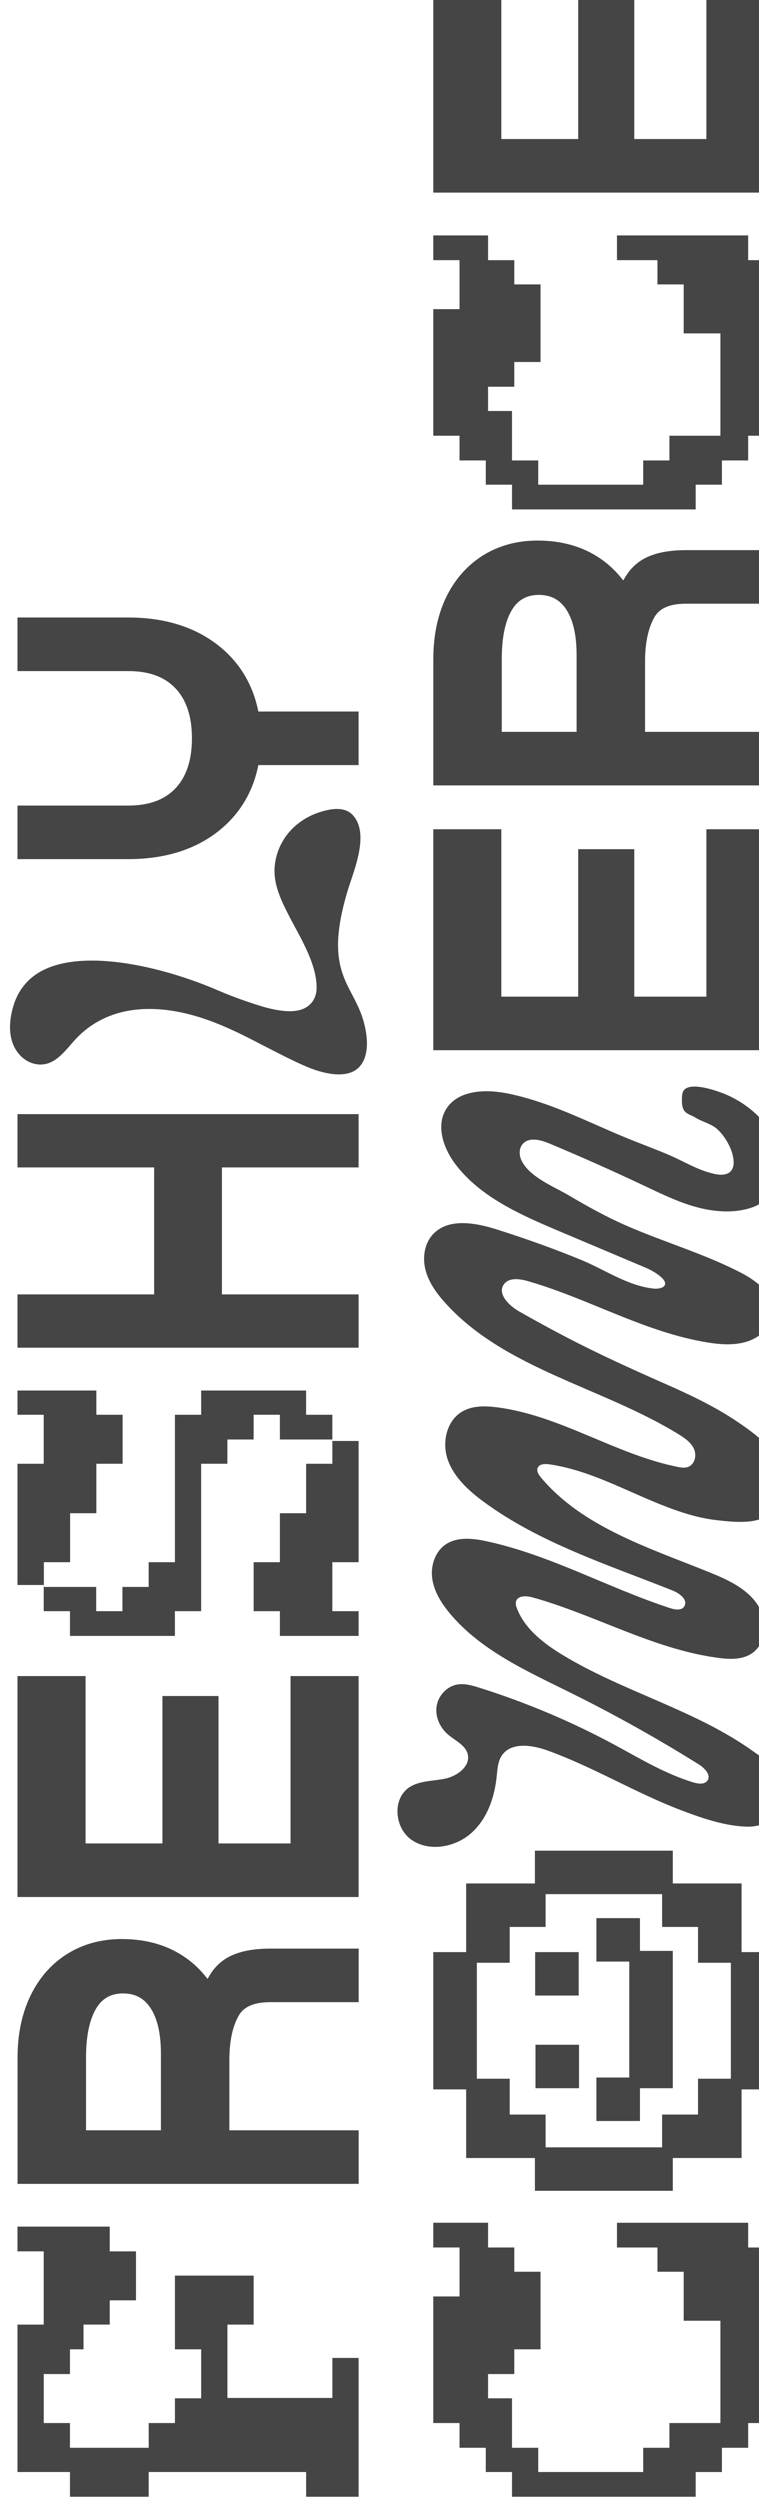
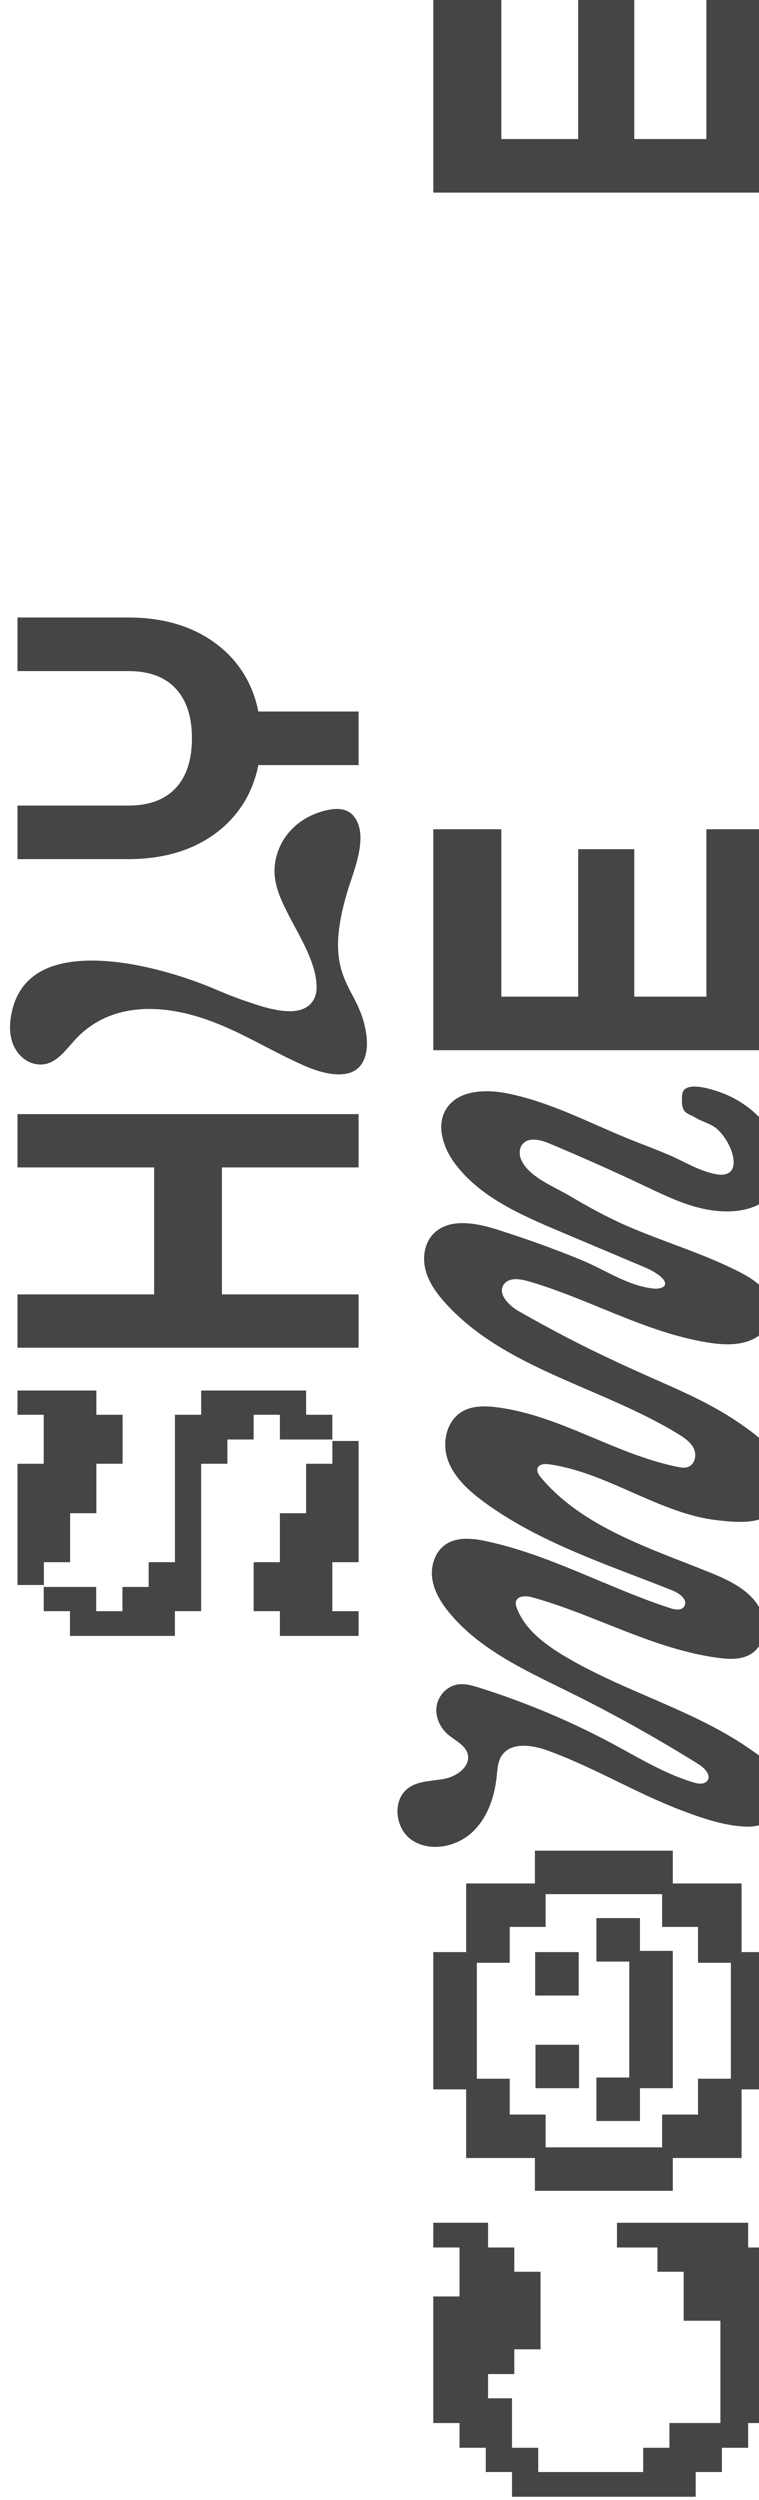
<svg xmlns="http://www.w3.org/2000/svg" width="144" height="474" viewBox="0 0 144 474" fill="none">
  <g clip-path="url(#clip0_2815_2450)">
-     <path d="M118.621 109.422L118.246 110.05L117.789 109.482C116.579 108.003 115.156 106.714 113.531 105.659C110.299 103.55 106.416 102.487 101.996 102.487C98.084 102.487 94.576 103.45 91.569 105.345C88.582 107.23 86.234 109.916 84.597 113.332C83.011 116.678 82.209 120.58 82.209 124.949L82.209 148.911L146.926 148.911L146.926 138.755L122.384 138.755L122.384 125.395C122.384 121.899 122.984 119.079 124.161 117.012C125.136 115.299 127.109 114.459 130.169 114.459L146.926 114.459L146.926 104.303L130.169 104.303C125.891 104.303 122.791 105.175 120.696 106.948C119.894 107.627 119.191 108.459 118.624 109.422L118.621 109.422ZM107.341 115.421C108.704 117.399 109.394 120.348 109.394 124.188L109.394 138.755L95.197 138.755L95.197 124.949C95.197 120.822 95.867 117.66 97.189 115.531C98.337 113.696 99.984 112.793 102.219 112.793C104.454 112.793 106.101 113.633 107.341 115.419L107.341 115.421Z" fill="#454545" />
    <path d="M95.112 188.96L109.697 188.96L109.697 161.002L120.337 161.002L120.337 188.96L134.017 188.96L134.017 157.222L146.925 157.222L146.925 199.116L82.207 199.116L82.207 157.222L95.112 157.222L95.112 188.96Z" fill="#454545" />
    <path d="M95.112 26.361L109.697 26.361L109.697 -1.597L120.337 -1.597L120.337 26.361L134.017 26.361L134.017 -5.377L146.925 -5.377L146.925 36.517L82.207 36.517L82.207 -5.377L95.112 -5.377L95.112 26.361Z" fill="#454545" />
    <path d="M101.483 350.881L101.483 357.097L88.438 357.097L88.438 370.108L82.205 370.108L82.205 396.143L88.438 396.143L88.438 409.154L101.483 409.154L101.483 415.37L127.648 415.37L127.648 409.154L140.693 409.154L140.693 396.143L146.925 396.143L146.925 370.108L140.693 370.108L140.693 357.097L127.648 357.097L127.648 350.881L101.483 350.881ZM125.618 359.124L125.618 365.34L132.43 365.34L132.43 372.135L138.663 372.135L138.663 394.118L132.43 394.118L132.43 400.913L125.618 400.913L125.618 407.129L103.515 407.129L103.515 400.913L96.703 400.913L96.703 394.118L90.47 394.118L90.47 372.135L96.703 372.135L96.703 365.34L103.515 365.34L103.515 359.124L125.618 359.124Z" fill="#454545" />
    <path d="M101.594 387.677L101.594 395.918L109.856 395.918L109.856 387.677L101.594 387.677Z" fill="#454545" />
    <path d="M101.529 370.108L101.529 378.349L109.792 378.349L109.792 370.108L101.529 370.108Z" fill="#454545" />
    <path d="M119.385 371.908L119.385 393.891L113.152 393.891L113.152 402.135L121.415 402.135L121.415 395.918L127.647 395.918L127.647 369.881L121.415 369.881L121.415 363.667L113.152 363.667L113.152 371.908L119.385 371.908Z" fill="#454545" />
    <path d="M129.383 208.087C129.378 208.205 129.376 208.322 129.376 208.439C129.368 209.082 129.386 209.748 129.663 210.332C130.078 211.202 131.136 211.394 131.901 211.873C133.366 212.788 134.998 213.015 136.256 214.246C137.206 215.177 137.958 216.326 138.498 217.525C139.278 219.256 139.973 222.395 137.213 222.699C136.588 222.767 135.938 222.662 135.331 222.52C132.273 221.802 129.873 220.253 127.068 219.041C124.133 217.775 121.073 216.683 118.111 215.443C111.776 212.795 105.603 209.678 98.918 207.923C98.093 207.706 97.263 207.511 96.428 207.339C92.276 206.484 87.141 206.611 84.788 210.055C82.631 213.212 84.031 217.555 86.321 220.62C91.048 226.953 98.786 230.34 106.163 233.456C111.571 235.74 116.978 238.024 122.386 240.306C123.458 240.76 124.601 241.381 125.456 242.161C127.108 243.667 125.706 244.523 123.818 244.291C118.916 243.69 114.751 240.722 110.291 238.887C105.086 236.745 99.763 234.85 94.393 233.14C90.328 231.843 85.253 230.883 82.278 233.878C80.518 235.648 80.108 238.404 80.731 240.79C81.351 243.179 82.861 245.253 84.536 247.101C95.856 259.596 114.243 263.017 128.713 271.914C129.886 272.634 131.093 273.457 131.656 274.694C132.218 275.931 131.823 277.674 130.516 278.133C129.878 278.357 129.173 278.242 128.511 278.108C116.693 275.711 106.278 268.36 94.311 266.82C92.118 266.538 89.763 266.485 87.836 267.543C84.683 269.273 83.781 273.542 84.986 276.863C86.191 280.182 88.988 282.701 91.878 284.815C102.493 292.582 115.373 296.679 127.661 301.579C128.608 301.958 130.321 303.018 129.958 304.237C129.586 305.484 128.101 305.207 127.158 304.9C115.388 301.075 104.453 294.834 92.338 292.221C89.771 291.667 86.883 291.333 84.681 292.737C82.556 294.093 81.666 296.824 82.003 299.275C82.341 301.726 83.713 303.933 85.311 305.855C91.163 312.907 99.978 316.844 108.281 320.956C116.613 325.083 124.733 329.618 132.598 334.536C133.736 335.246 135.008 336.64 134.158 337.665C133.576 338.368 132.443 338.206 131.556 337.939C126.206 336.333 121.403 333.396 116.503 330.76C108.351 326.374 99.761 322.756 90.896 319.969C89.556 319.547 88.146 319.141 86.761 319.38C84.738 319.729 83.131 321.52 82.833 323.499C82.536 325.479 83.451 327.536 84.991 328.858C86.356 330.027 88.301 330.853 88.736 332.573C89.298 334.792 86.863 336.685 84.576 337.196C82.288 337.71 79.758 337.558 77.778 338.79C74.331 340.936 74.798 346.627 78.163 348.888C81.528 351.15 86.428 350.222 89.438 347.524C92.448 344.826 93.828 340.774 94.233 336.812C94.376 335.411 94.441 333.917 95.263 332.76C97.036 330.262 100.951 330.833 103.876 331.888C112.558 335.017 120.451 339.859 129.063 343.151C133.028 344.667 137.646 346.29 141.963 346.332C143.318 346.345 145.356 345.869 146.396 344.959C147.558 343.944 147.543 341.939 147.563 340.54C147.581 339.331 147.581 338.111 147.308 336.932C146.748 334.491 144.863 333.451 142.921 332.06C131.968 324.205 118.303 320.786 106.756 313.782C103.136 311.588 99.573 308.835 98.076 304.948C97.906 304.506 97.763 304.018 97.916 303.569C98.288 302.474 99.891 302.541 101.031 302.858C112.966 306.182 123.971 312.7 136.271 314.328C138.333 314.603 140.566 314.7 142.353 313.663C145.533 311.812 145.696 307.07 143.623 304.085C141.551 301.098 137.996 299.474 134.576 298.093C123.091 293.45 110.498 289.515 102.636 280.137C102.188 279.604 101.736 278.898 102.028 278.27C102.368 277.539 103.413 277.509 104.228 277.629C111.713 278.724 118.383 282.471 125.293 285.232C128.713 286.598 132.256 287.795 135.946 288.214C138.956 288.555 144.033 289.184 146.286 286.748C147.313 285.636 147.611 284.075 147.831 282.596C148.018 281.342 148.181 280.07 148.021 278.813C147.518 274.854 143.211 271.824 140.088 269.687C135.738 266.71 130.921 264.451 126.091 262.321C119.738 259.519 113.453 256.668 107.306 253.454C104.333 251.901 101.391 250.293 98.478 248.634C96.508 247.51 94.271 245.241 95.636 243.453C96.603 242.186 98.596 242.448 100.148 242.894C111.713 246.221 122.328 252.599 134.226 254.524C136.831 254.945 139.573 255.135 142.053 254.247C144.533 253.36 146.673 251.153 146.708 248.58C146.753 245.236 143.511 242.822 140.478 241.256C133.538 237.673 125.933 235.486 118.768 232.349C115.031 230.714 111.468 228.734 107.968 226.669C105.071 224.961 100.458 223.183 98.941 220.016C98.446 218.987 98.441 217.645 99.241 216.815C100.468 215.541 102.626 216.131 104.273 216.82C110.393 219.383 116.453 222.081 122.443 224.916C126.018 226.607 129.616 228.362 133.498 229.195C136.568 229.853 140.033 229.951 143.003 228.808C145.728 227.761 146.868 225.248 146.948 222.575C147.048 219.293 147.171 215.498 144.936 212.81C142.998 210.481 140.411 208.631 137.586 207.452C135.986 206.783 130.258 204.744 129.516 207.152C129.423 207.454 129.391 207.771 129.376 208.085L129.383 208.087Z" fill="#454545" />
-     <path d="M102.555 53.924L97.575 53.924L97.575 49.326L92.598 49.326L92.598 44.636L82.205 44.636L82.205 49.326L87.183 49.326L87.183 58.612L82.205 58.612L82.205 82.612L87.183 82.612L87.183 87.299L92.163 87.299L92.163 91.897L97.14 91.897L97.14 96.585L131.988 96.585L131.988 91.897L136.965 91.897L136.965 87.299L141.945 87.299L141.945 82.612L146.923 82.612L146.923 49.326L141.945 49.326L141.945 44.636L117.053 44.636L117.053 49.326L124.733 49.326L124.733 53.924L129.71 53.924L129.71 63.21L136.678 63.21L136.678 82.612L127.008 82.612L127.008 87.299L122.03 87.299L122.03 91.897L102.118 91.897L102.118 87.299L97.138 87.299L97.138 77.921L92.595 77.921L92.595 73.323L97.573 73.323L97.573 68.636L102.553 68.636L102.553 53.924L102.555 53.924Z" fill="#454545" />
    <path d="M102.555 430.713L97.575 430.713L97.575 426.115L92.598 426.115L92.598 421.424L82.205 421.424L82.205 426.115L87.183 426.115L87.183 435.4L82.205 435.4L82.205 459.4L87.183 459.4L87.183 464.088L92.163 464.088L92.163 468.686L97.14 468.686L97.14 473.377L131.988 473.377L131.988 468.689L136.965 468.689L136.965 464.091L141.945 464.091L141.945 459.403L146.923 459.403L146.923 426.117L141.945 426.117L141.945 421.427L117.053 421.427L117.053 426.117L124.733 426.117L124.733 430.715L129.71 430.715L129.71 440.001L136.678 440.001L136.678 459.4L127.008 459.4L127.008 464.088L122.03 464.088L122.03 468.686L102.118 468.686L102.118 464.088L97.138 464.088L97.138 454.71L92.595 454.71L92.595 450.112L97.573 450.112L97.573 445.424L102.553 445.424L102.553 430.713L102.555 430.713Z" fill="#454545" />
    <path d="M62.477 153.514C64.004 153.238 65.707 153.293 66.837 154.44C69.932 157.586 67.622 163.795 66.489 167.244L66.164 168.209C64.794 172.587 64.134 176.18 64.134 179.19C64.134 183.491 65.494 186.072 66.824 188.611C67.869 190.608 68.957 192.663 69.454 195.807C69.567 196.503 69.617 197.176 69.617 197.817C69.617 199.49 69.232 201.734 67.414 202.913C65.374 204.237 61.737 203.878 57.452 201.926C55.319 200.983 53.167 199.884 51.084 198.804L50.464 198.49C46.179 196.256 41.742 193.954 36.877 192.573C29.539 190.488 21.162 190.456 15.057 196.298C13.069 198.201 11.497 200.914 8.954 201.654C7.297 202.135 5.452 201.617 4.137 200.405C1.479 197.954 1.539 194.056 2.534 190.735C3.569 187.321 5.774 184.898 9.094 183.526C17.552 180.045 31.749 183.629 41.324 187.76C44.584 189.174 47.762 190.219 49.864 190.86C54.414 192.161 57.277 191.994 58.892 190.354C59.674 189.556 60.069 188.491 60.069 187.212C60.069 182.584 56.807 177.5 54.834 173.64C53.542 171.111 52.217 168.463 52.087 165.563C51.954 162.576 53.164 159.614 55.084 157.507C57.004 155.4 59.579 154.108 62.239 153.564C62.317 153.549 62.397 153.532 62.474 153.519L62.477 153.514Z" fill="#454545" />
-     <path d="M39.748 374.559L39.373 375.185L38.918 374.619C37.713 373.143 36.283 371.848 34.663 370.799C31.43 368.697 27.55 367.634 23.123 367.634C19.21 367.634 15.705 368.594 12.705 370.485C9.705 372.375 7.365 375.063 5.733 378.479C4.143 381.815 3.33 385.725 3.33 390.091L3.33 414.054L68.048 414.054L68.048 403.898L43.518 403.898L43.518 390.537C43.518 387.041 44.115 384.221 45.29 382.159C46.263 380.441 48.228 379.603 51.298 379.603L68.048 379.603L68.048 369.447L51.298 369.447C47.013 369.447 43.91 370.317 41.813 372.095C41.013 372.774 40.313 373.601 39.745 374.561L39.748 374.559ZM28.46 380.573C29.828 382.543 30.528 385.495 30.528 389.335L30.528 403.898L16.323 403.898L16.323 390.093C16.323 385.969 17.003 382.807 18.318 380.676C19.473 378.835 21.115 377.948 23.343 377.948C25.57 377.948 27.233 378.785 28.46 380.576L28.46 380.573Z" fill="#454545" />
-     <path d="M16.236 349.509L30.816 349.509L30.816 321.557L41.456 321.557L41.456 349.509L55.124 349.509L55.124 317.777L68.034 317.777L68.034 359.668L3.316 359.668L3.316 317.777L16.236 317.777L16.236 349.509Z" fill="#454545" />
    <path d="M3.316 117.074L24.319 117.074C31.171 117.074 36.899 118.842 41.344 122.313C45.291 125.393 47.841 129.502 48.934 134.509L49.014 134.903L68.031 134.903L68.031 145.059L49.014 145.059L48.934 145.463C47.841 150.47 45.291 154.569 41.344 157.659C36.901 161.132 31.171 162.888 24.319 162.888L3.316 162.888L3.316 152.732L24.319 152.732C28.256 152.732 31.191 151.662 33.276 149.48C35.361 147.288 36.414 144.099 36.414 139.98C36.414 135.861 35.361 132.671 33.276 130.49C31.191 128.298 28.256 127.238 24.319 127.238L3.316 127.238L3.316 117.072L3.316 117.074Z" fill="#454545" />
-     <path d="M8.294 426.85L8.294 440.734L3.316 440.734L3.316 468.686L13.274 468.686L13.274 473.377L28.209 473.377L28.209 468.686L58.079 468.686L58.079 473.377L68.036 473.377L68.036 447.055L63.059 447.055L63.059 454.64L43.146 454.64L43.146 440.734L48.124 440.734L48.124 431.446L33.189 431.446L33.189 445.422L38.166 445.422L38.166 454.708L33.189 454.708L33.189 459.398L28.211 459.398L28.211 464.088L13.276 464.088L13.276 459.398L8.299 459.398L8.299 450.112L13.276 450.112L13.276 445.422L15.844 445.422L15.844 440.732L20.821 440.732L20.821 436.134L25.799 436.134L25.799 426.848L20.821 426.848L20.821 422.157L3.316 422.157L3.316 426.848L8.294 426.848L8.294 426.85Z" fill="#454545" />
    <path d="M8.294 268.233L8.294 277.522L3.316 277.522L3.316 300.509L8.294 300.509L8.294 305.474L13.274 305.474L13.274 310.164L33.186 310.164L33.186 305.474L38.164 305.474L38.164 277.522L43.141 277.522L43.141 272.924L48.121 272.924L48.121 268.233L53.099 268.233L53.099 272.924L63.056 272.924L63.056 277.522L58.079 277.522L58.079 286.9L53.101 286.9L53.101 296.188L48.124 296.188L48.124 305.474L53.101 305.474L53.101 310.164L68.034 310.164L68.034 305.474L63.054 305.474L63.054 296.188L68.034 296.188L68.034 273.2L63.054 273.2L63.054 268.233L58.076 268.233L58.076 263.638L38.164 263.638L38.164 268.233L33.186 268.233L33.186 296.188L28.206 296.188L28.206 300.876L23.229 300.876L23.229 305.474L18.251 305.474L18.251 300.876L8.326 300.876L8.326 296.188L13.304 296.188L13.304 286.9L18.281 286.9L18.281 277.522L23.261 277.522L23.261 268.233L18.281 268.233L18.281 263.638L3.316 263.638L3.316 268.233L8.294 268.233Z" fill="#454545" />
    <path d="M29.244 221.34L29.244 245.413L3.316 245.413L3.316 255.519L68.034 255.519L68.034 245.413L42.106 245.413L42.106 221.34L68.034 221.34L68.034 211.234L3.316 211.234L3.316 221.34L29.244 221.34Z" fill="#454545" />
  </g>
  <defs>
    <clipPath id="clip0_2815_2450">
      <rect width="480" height="150" fill="white" transform="translate(0 474) rotate(-90)" />
    </clipPath>
  </defs>
</svg>